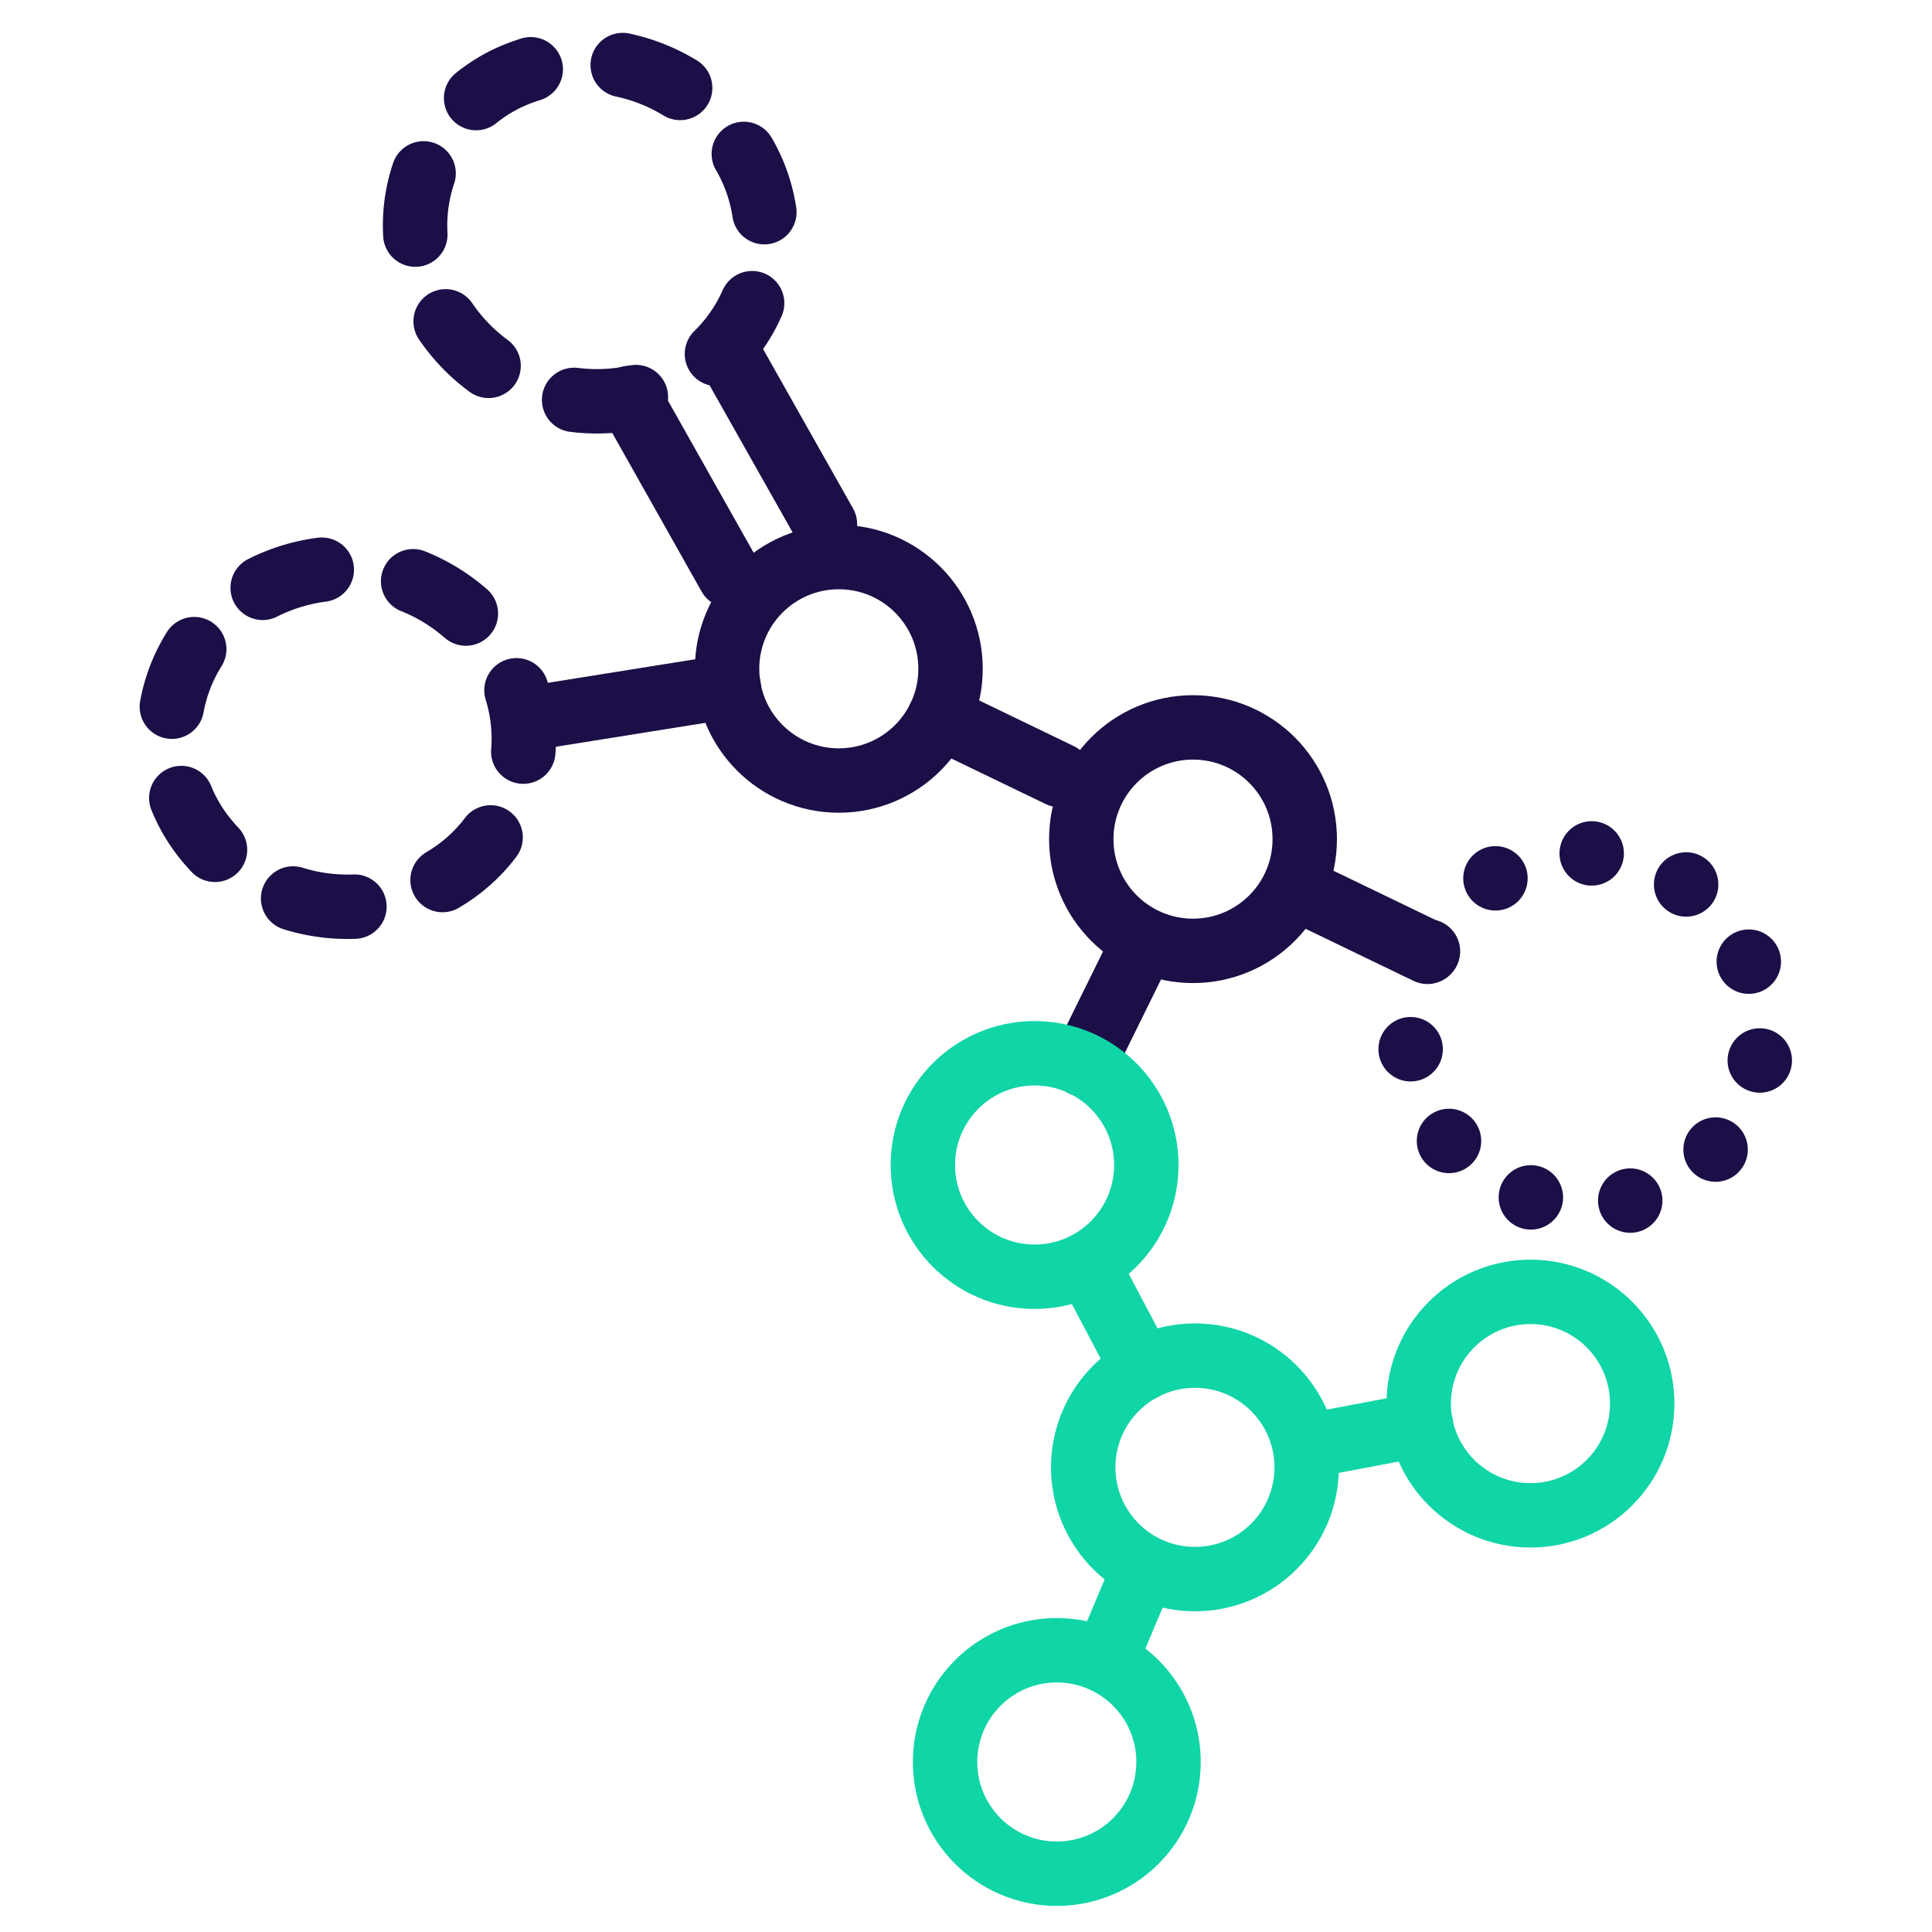
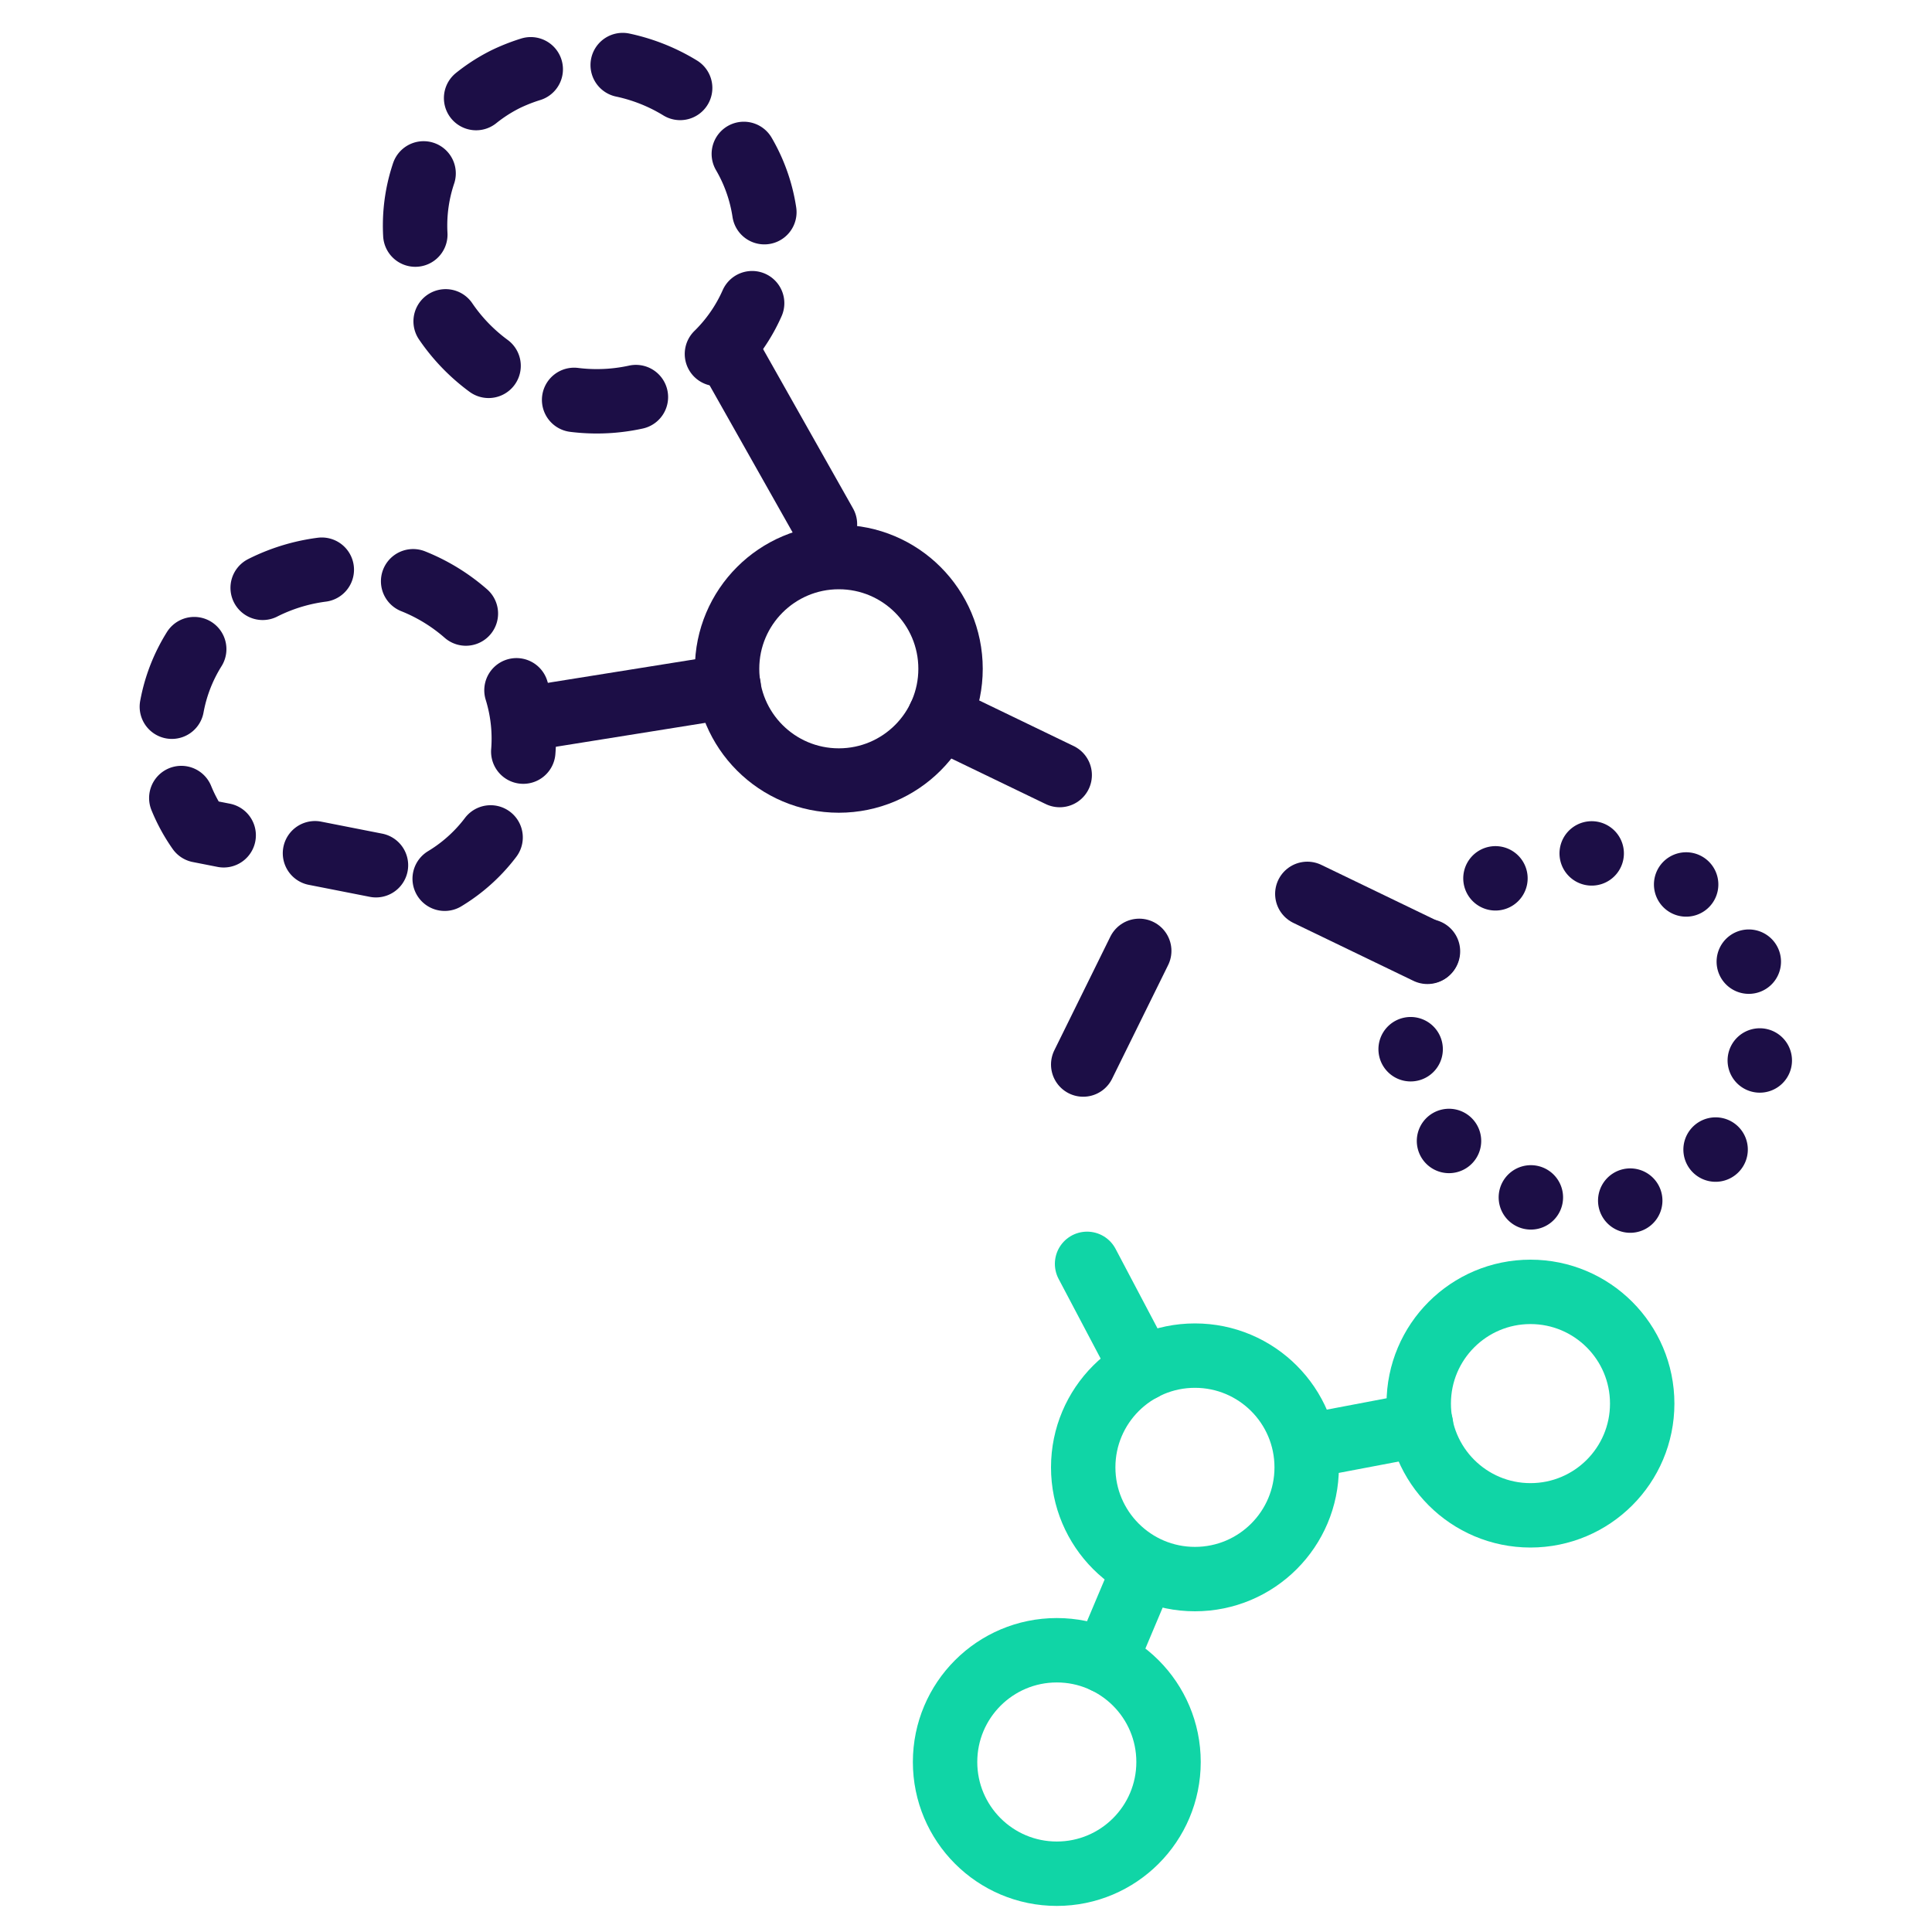
<svg xmlns="http://www.w3.org/2000/svg" viewBox="0 0 60 60">
  <defs>
    <style>.cls-1,.cls-2,.cls-3,.cls-4{fill:none;stroke-linecap:round;stroke-linejoin:round;stroke-width:2px;}.cls-1,.cls-3,.cls-4{stroke:#1c0e46;}.cls-2{stroke:#10d5a6;}.cls-3{stroke-dasharray:1.93 2.89;}.cls-4{stroke-dasharray:0 3.13;}</style>
  </defs>
  <g id="Layer_8" data-name="Layer 8">
-     <circle class="cls-1" cx="37.05" cy="26.06" r="3.47" />
    <circle class="cls-1" cx="26.05" cy="20.77" r="3.47" />
    <line class="cls-1" x1="32.91" y1="24.07" x2="29.18" y2="22.27" />
    <line class="cls-1" x1="44.33" y1="29.56" x2="40.6" y2="27.76" />
    <line class="cls-1" x1="35.38" y1="29.53" x2="33.64" y2="33.06" />
    <circle class="cls-2" cx="32.82" cy="54.72" r="3.47" />
    <line class="cls-2" x1="34.32" y1="51.59" x2="35.48" y2="48.84" />
    <line class="cls-1" x1="22.63" y1="21.32" x2="16.38" y2="22.32" />
-     <circle class="cls-2" cx="32.13" cy="36.18" r="3.47" />
    <line class="cls-2" x1="33.76" y1="39.25" x2="35.48" y2="42.51" />
    <circle class="cls-2" cx="37.11" cy="45.57" r="3.47" />
    <circle class="cls-2" cx="47.53" cy="43.59" r="3.47" />
    <line class="cls-2" x1="40.6" y1="44.91" x2="44.13" y2="44.24" />
-     <path class="cls-3" d="M13.81,27.29A5.08,5.08,0,0,0,15.33,20a5.69,5.69,0,0,0-7.64-1.48,5.09,5.09,0,0,0-1.51,7.27A5.67,5.67,0,0,0,13.81,27.29Z" />
+     <path class="cls-3" d="M13.81,27.29A5.08,5.08,0,0,0,15.33,20a5.69,5.69,0,0,0-7.64-1.48,5.09,5.09,0,0,0-1.51,7.27Z" />
    <path class="cls-3" d="M23.1,4.78A5.1,5.1,0,0,1,21,11.9a5.68,5.68,0,0,1-7.42-2.34,5.08,5.08,0,0,1,2.14-7.11A5.67,5.67,0,0,1,23.1,4.78Z" />
    <path class="cls-4" d="M53.28,35.7a5.48,5.48,0,1,0-7.76.29A5.48,5.48,0,0,0,53.28,35.7Z" />
-     <line class="cls-1" x1="22.66" y1="17.88" x2="19.55" y2="12.36" />
    <line class="cls-1" x1="25.62" y1="16.28" x2="22.51" y2="10.77" />
  </g>
</svg>